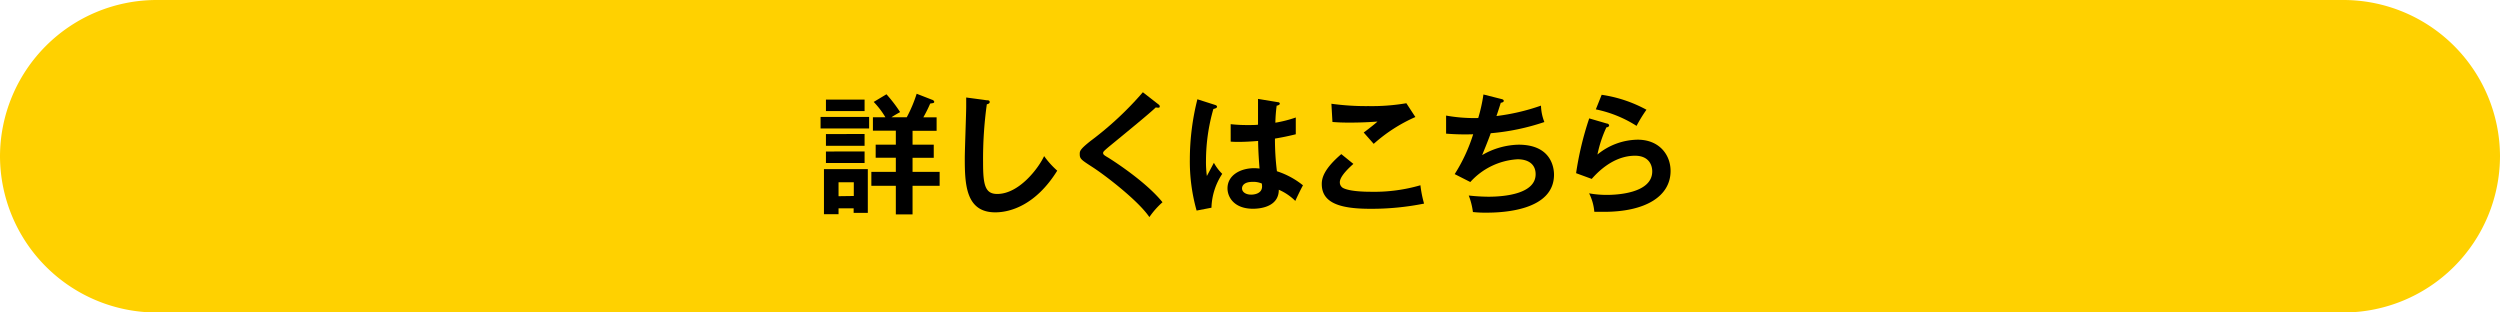
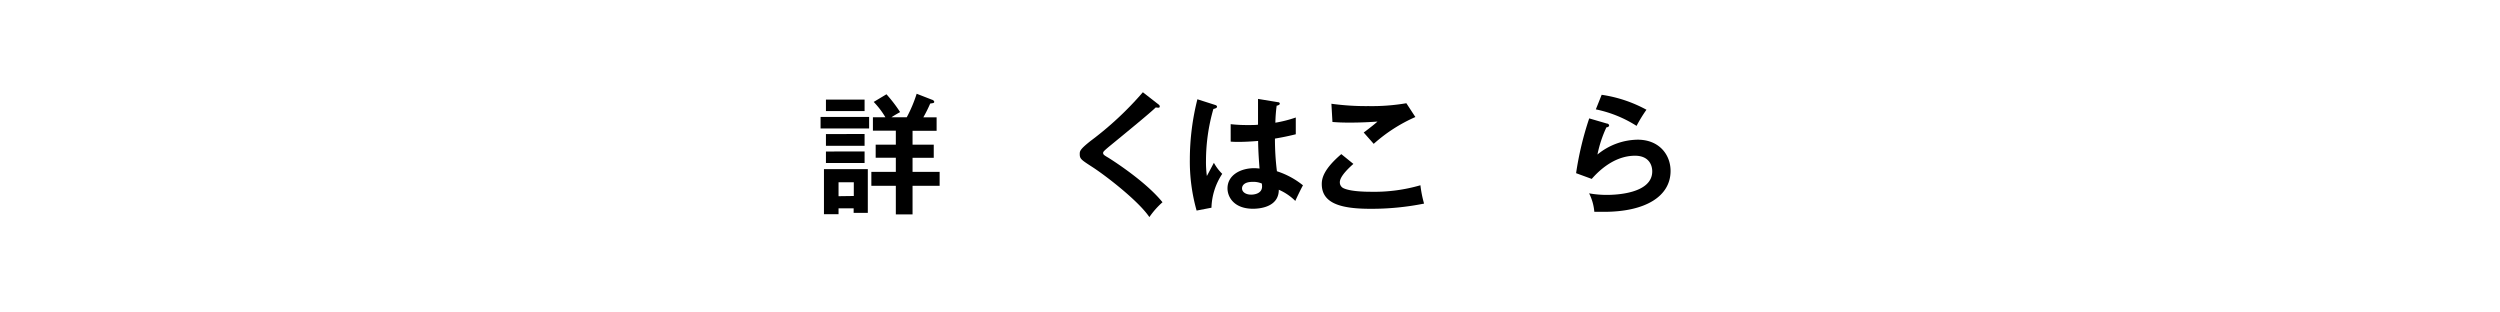
<svg xmlns="http://www.w3.org/2000/svg" width="480" height="60" viewBox="0 0 480 60">
  <defs>
    <style>
      .cls-1 {
        fill: #ffd100;
      }
    </style>
  </defs>
  <title>SP_10_button</title>
  <g id="レイアウト">
    <g>
-       <path class="cls-1" d="M480,30a30.09,30.09,0,0,1-30,30H30A30.09,30.09,0,0,1,0,30H0A30.09,30.09,0,0,1,30,0H450a30.09,30.09,0,0,1,30,30Z" />
      <g>
        <path d="M166.87,22.45v2.22h-9.32V22.45ZM161,40v1.13H158.2V32.47h8.42v8.4H163.9V40Zm5-20.87v2.2h-7.42v-2.2Zm0,6.6V28h-7.42V25.74Zm0,3.35v2.22h-7.42V29.09Zm-2.07,8.55V35H161v2.67Zm10.17-15.12A26.06,26.06,0,0,0,176,18l2.95,1.15c.07,0,.42.17.42.4s-.18.25-.77.33a26.15,26.15,0,0,1-1.32,2.65h2.55v2.58h-4.62v2.67h4.07v2.52h-4.07V33h5.2v2.67h-5.2v5.5H172v-5.5H167.3V33H172V30.29h-3.87V27.77H172V25.09H167.6V22.52H170a15.65,15.65,0,0,0-2.25-2.95l2.45-1.47a27.56,27.56,0,0,1,2.62,3.42c-.37.22-.83.45-1.67,1Z" />
-         <path d="M189.45,19.25c.4,0,.57.07.57.35s-.35.38-.55.42a76.52,76.52,0,0,0-.72,11.22c0,4.3.4,6,2.72,6,4.25,0,8-5.07,9-7.27a16.65,16.65,0,0,0,2.52,2.8c-4.07,6.55-8.95,8-11.9,8-5.67,0-5.85-5.4-5.85-10.4,0-1.58.27-8.52.27-9.95,0-1,0-1.2,0-1.7Z" />
        <path d="M222.37,20c.15.1.3.25.3.4s0,.28-.32.28l-.45-.05c-1,1-5.4,4.6-9,7.55-1.07.9-1.1,1-1.1,1.2,0,.3.23.45,1,.9.4.25,7.07,4.42,10.4,8.55a15.64,15.64,0,0,0-2.52,2.85c-2.12-3.12-8.25-7.85-10.85-9.55-2.27-1.47-2.52-1.62-2.52-2.57,0-.55.05-.9,2.12-2.53a62.81,62.81,0,0,0,10-9.32Z" />
        <path d="M233.37,20.17c.2.08.3.17.3.35s-.37.35-.7.4a36.08,36.08,0,0,0-1.42,9.92,19.8,19.8,0,0,0,.17,2.95c.23-.4,1.15-2.18,1.35-2.53a9,9,0,0,0,1.6,2.12,12.38,12.38,0,0,0-2.07,6.5l-2.85.55a34.76,34.76,0,0,1-1.3-9.87,47.45,47.45,0,0,1,1.45-11.5Zm12-.55c.27,0,.35.17.35.32s-.35.33-.6.35a28.91,28.91,0,0,0-.25,3.27,24.11,24.11,0,0,0,3.92-1v3.22c-2,.5-3.27.7-4,.83a49.66,49.66,0,0,0,.38,6.27,15.57,15.57,0,0,1,5,2.7c-.37.65-1.3,2.57-1.47,3a10.21,10.21,0,0,0-3.17-2.15c0,3.42-3.85,3.65-4.95,3.65-3.62,0-4.9-2.22-4.9-3.92,0-2.5,2.45-3.87,5.15-3.87a10.45,10.45,0,0,1,1,.07c-.07-1-.25-3.1-.27-5.3-1.52.13-2.8.18-3.55.18s-1.2,0-1.72-.05V23.84a27.67,27.67,0,0,0,3.1.17c1,0,1.7,0,2.15-.07,0-.23,0-4.37,0-4.95Zm-4.9,15.3c-1.55,0-2,.7-2,1.25,0,.7.72,1.2,1.75,1.2.17,0,2.1,0,2.1-1.58a4.5,4.5,0,0,0-.05-.55A4.06,4.06,0,0,0,240.45,34.92Z" />
        <path d="M259.85,31.47c-.37.33-2.6,2.25-2.6,3.5a1.22,1.22,0,0,0,.63,1.13c1.22.63,3.9.72,5.32.72a31.75,31.75,0,0,0,9.52-1.25,22.12,22.12,0,0,0,.7,3.52,51.34,51.34,0,0,1-10.27,1c-5.62,0-9.37-1-9.37-4.75,0-1.12.38-2.87,3.75-5.75Zm11.9-9a30.22,30.22,0,0,0-8,5.15c-.3-.35-1.65-1.87-1.92-2.18.2-.12,2.12-1.6,2.65-2.1-1.32.1-3.17.2-5.4.2-1.85,0-2.62-.08-3.25-.12l-.2-3.5a48.43,48.43,0,0,0,7.12.45,39.26,39.26,0,0,0,7.27-.55Z" />
-         <path d="M288.22,19c.33.07.5.17.5.38s-.3.32-.57.35c-.12.4-.7,2.2-.83,2.55a40.66,40.66,0,0,0,8.55-2,9.2,9.2,0,0,0,.65,3.15,43.59,43.59,0,0,1-10.3,2.15c-.12.35-.57,1.58-1.65,4.2a14.46,14.46,0,0,1,7-2c6.4,0,6.8,4.6,6.8,5.75,0,6.92-9.9,7.3-12.95,7.3a21.57,21.57,0,0,1-2.62-.12,13.44,13.44,0,0,0-.8-3.17,36.84,36.84,0,0,0,3.77.23c3.22,0,9.07-.58,9.07-4.32,0-2-1.5-2.87-3.47-2.87a13.24,13.24,0,0,0-9.07,4.37l-3-1.52a32,32,0,0,0,3.55-7.65,45.43,45.43,0,0,1-5.2-.12l0-3.47a30.22,30.22,0,0,0,6.17.47,31,31,0,0,0,1-4.52Z" />
        <path d="M308.52,23.72c.18,0,.43.15.43.38s-.35.35-.52.35a23.26,23.26,0,0,0-1.72,5.22,12.39,12.39,0,0,1,7.72-2.85c4.17,0,6.32,2.92,6.32,6,0,4.87-4.82,7.85-12.77,7.85-.77,0-1.4,0-1.87,0a9.68,9.68,0,0,0-1-3.55,19,19,0,0,0,3.45.3c1.57,0,8.67-.22,8.67-4.52,0-1.32-.75-3-3.3-3-4.32,0-7.4,3.42-8.32,4.45l-3-1.1a60.69,60.69,0,0,1,2.52-10.52Zm-1-5.52a25.69,25.69,0,0,1,8.6,2.87,27,27,0,0,0-1.9,3.1A23.18,23.18,0,0,0,306.4,21Z" />
      </g>
    </g>
  </g>
</svg>